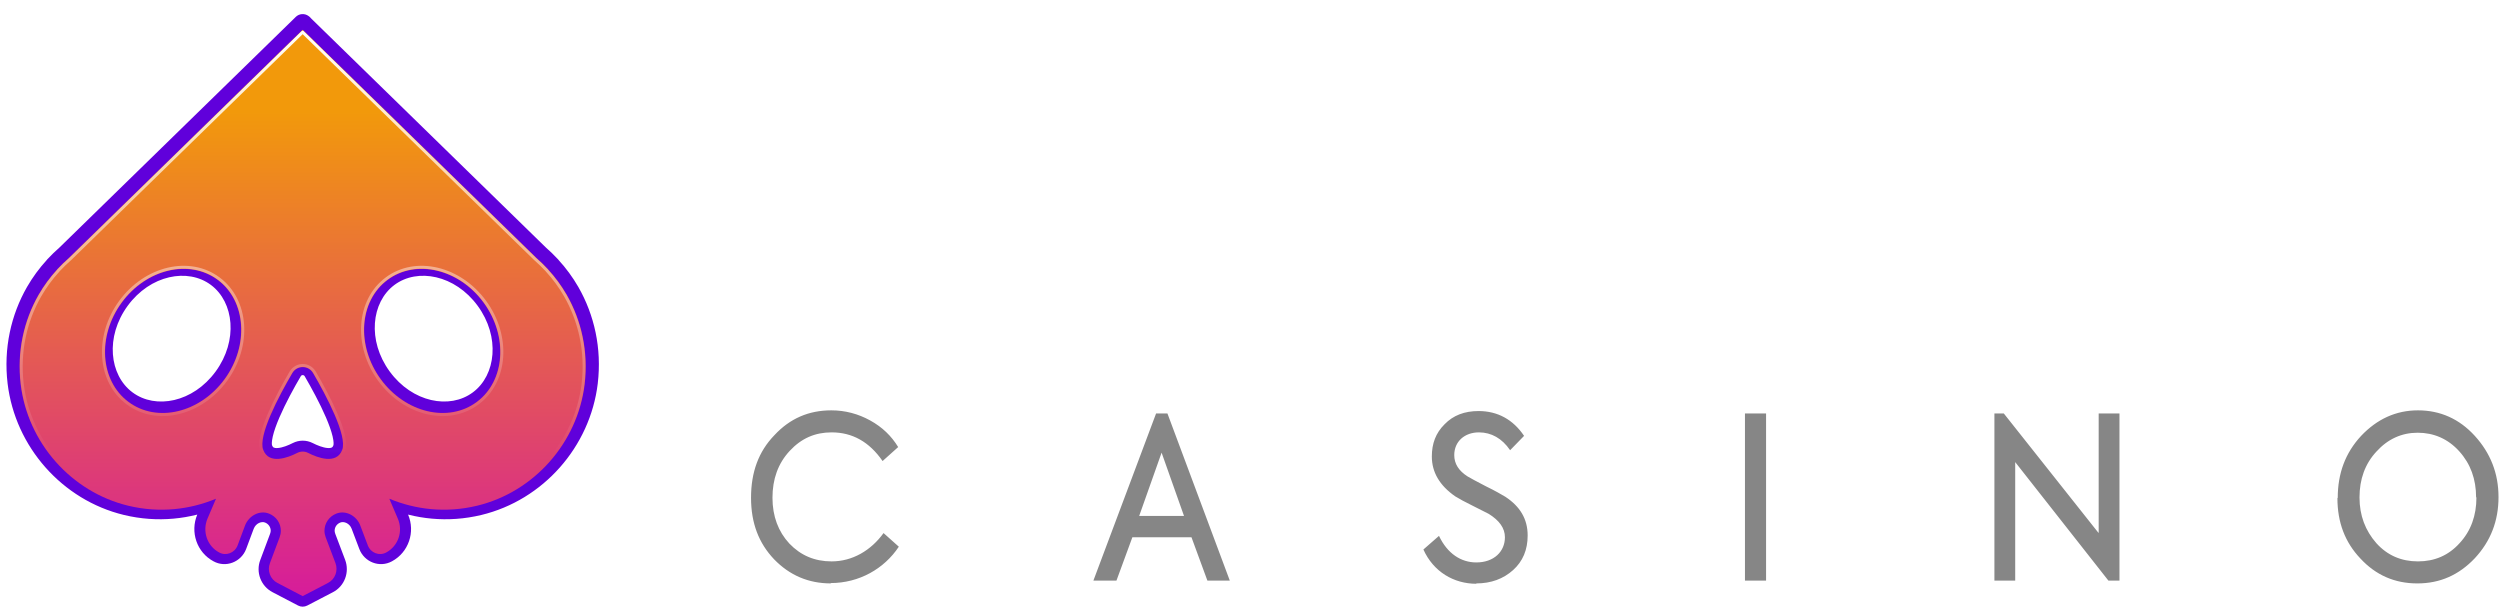
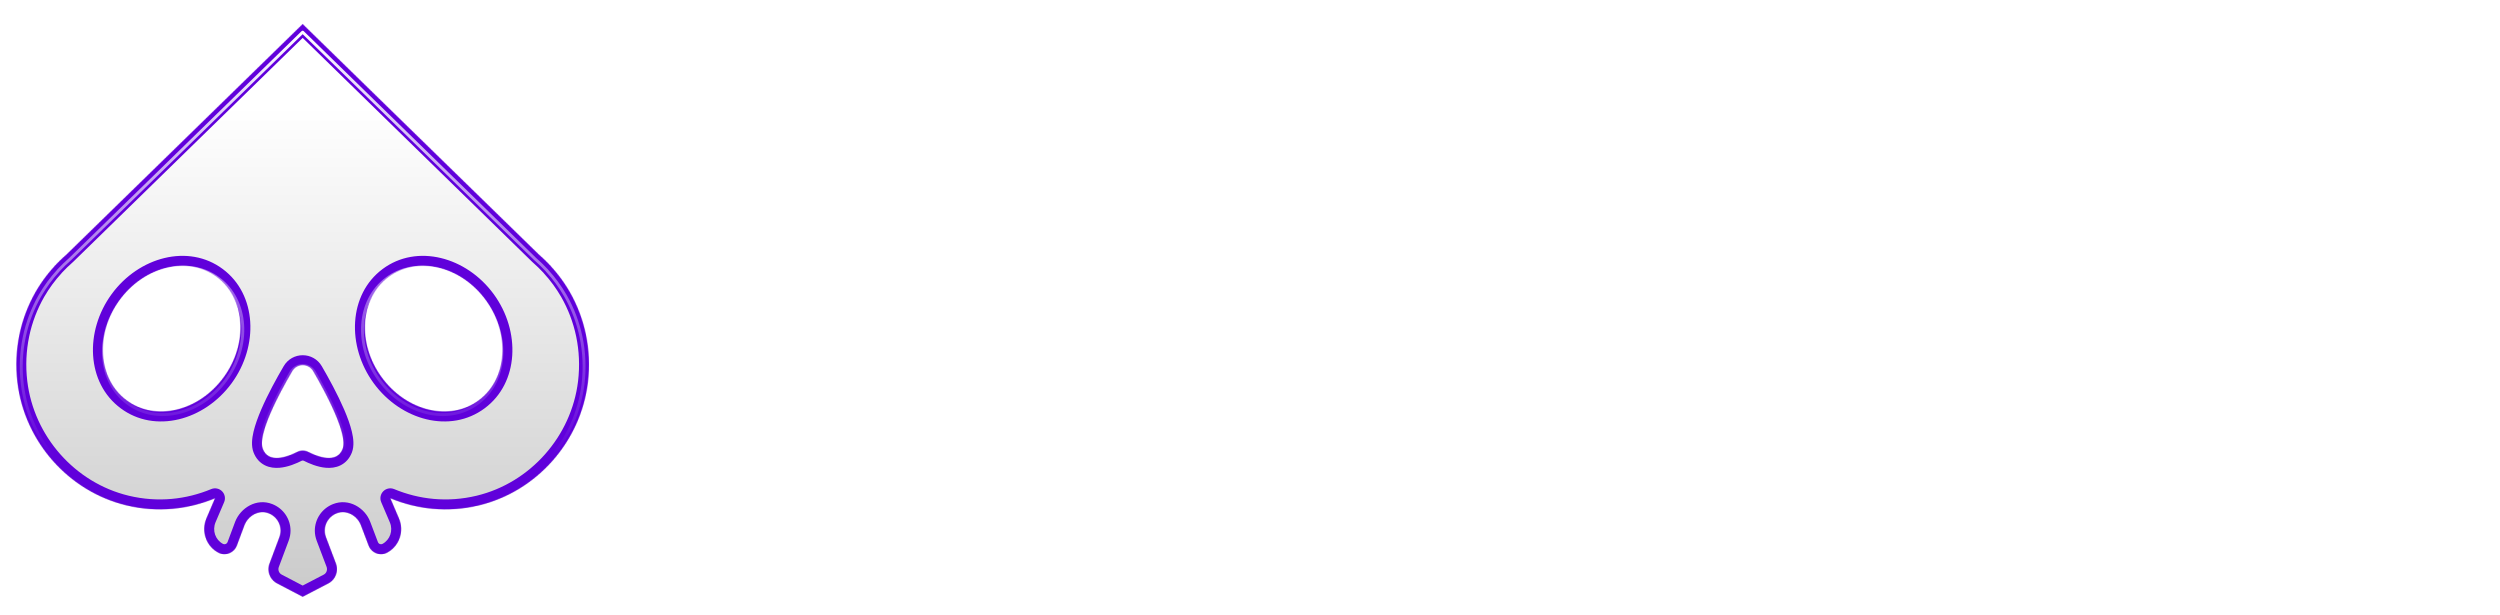
<svg xmlns="http://www.w3.org/2000/svg" width="4066" height="1001" viewBox="0 0 4066 1001" fill="none">
  <path d="M57.887 474.832C66.481 459.94 76.57 446.18 88.154 433.551L88.528 432.985C94.693 426.39 101.232 419.98 108.145 413.948L490.779 40.548L491.711 39.605L492.271 39.04L493.018 39.605L493.766 40.548L876.4 413.948C883.313 419.98 889.853 426.39 896.016 432.985L896.39 433.551C907.974 446.18 918.063 459.94 926.658 474.832C950.945 517.243 962.529 568.135 956.176 621.853C944.595 718.361 872.85 799.224 779.248 821.843C727.682 834.282 677.797 828.251 634.826 810.345L648.837 843.143C657.805 864.064 649.397 888.193 629.782 898.748C618.384 904.966 604.184 899.501 599.513 887.248L586.997 854.264C581.019 838.43 563.269 828.63 547.574 834.848C535.619 839.561 528.145 850.872 528.145 863.122C528.145 866.703 528.892 870.285 530.2 873.866L546.266 916.277C550.937 928.716 545.705 942.853 533.937 948.885L492.271 970.561L450.795 948.885C439.026 942.853 433.608 928.716 438.466 916.277L454.345 873.866C455.653 870.285 456.4 866.703 456.4 863.122C456.4 850.872 448.926 839.561 436.971 834.848C421.276 828.63 403.713 838.43 397.547 854.264L385.218 887.248C380.547 899.501 366.161 904.966 354.95 898.748C335.147 888.193 326.926 864.064 335.708 843.143L349.718 810.345C306.747 828.251 256.863 834.282 205.298 821.843C111.695 799.224 39.951 718.361 28.367 621.853C22.015 568.135 33.599 517.243 57.887 474.832ZM620.813 613.748C661.355 669.167 731.979 685.94 778.687 651.069C825.395 616.388 830.44 543.253 789.898 487.838C749.353 432.422 678.545 415.645 631.837 450.517C585.316 485.198 580.271 558.332 620.813 613.748ZM427.442 730.048C436.971 754.74 467.984 742.864 483.492 734.948C489.097 732.122 495.634 732.122 501.24 734.948C516.747 742.864 547.761 754.74 557.29 730.048C566.071 707.051 531.508 641.645 509.461 603.759C501.8 590.564 482.932 590.564 475.271 603.759C453.037 641.645 418.474 707.051 427.442 730.048ZM205.858 651.069C252.566 685.94 323.19 669.167 363.732 613.748C404.274 558.332 399.229 485.198 352.708 450.517C306 415.645 235.191 432.422 194.648 487.838C154.106 543.253 159.15 616.388 205.858 651.069Z" fill="url(#paint0_linear_1_2)" />
  <mask id="mask0_1_2" style="mask-type:alpha" maskUnits="userSpaceOnUse" x="7" y="20" width="970" height="970">
-     <path d="M976.316 20.619H7.895V989.04H976.316V20.619Z" fill="white" />
    <path d="M57.887 474.832C66.481 459.94 76.57 446.18 88.154 433.551L88.528 432.985C94.693 426.39 101.232 419.98 108.145 413.948L490.779 40.548L491.711 39.605L492.271 39.04L493.018 39.605L493.766 40.548L876.4 413.948C883.313 419.98 889.853 426.39 896.016 432.985L896.39 433.551C907.974 446.18 918.063 459.94 926.658 474.832C950.945 517.243 962.529 568.135 956.176 621.853C944.595 718.361 872.85 799.224 779.248 821.843C727.682 834.282 677.797 828.251 634.826 810.345L648.837 843.143C657.805 864.064 649.397 888.193 629.782 898.748C618.384 904.966 604.184 899.501 599.513 887.248L586.997 854.264C581.018 838.43 563.268 828.63 547.574 834.848C535.618 839.561 528.145 850.872 528.145 863.122C528.145 866.703 528.892 870.285 530.2 873.866L546.266 916.277C550.937 928.716 545.705 942.853 533.937 948.885L492.271 970.561L450.795 948.885C439.026 942.853 433.608 928.716 438.466 916.277L454.345 873.866C455.653 870.285 456.4 866.703 456.4 863.122C456.4 850.872 448.926 839.561 436.971 834.848C421.276 828.63 403.713 838.43 397.547 854.264L385.218 887.248C380.547 899.501 366.161 904.966 354.95 898.748C335.147 888.193 326.926 864.064 335.708 843.143L349.718 810.345C306.747 828.251 256.863 834.282 205.298 821.843C111.695 799.224 39.951 718.361 28.367 621.853C22.015 568.135 33.599 517.243 57.887 474.832ZM620.813 613.748C661.355 669.167 731.979 685.94 778.687 651.069C825.395 616.388 830.44 543.253 789.898 487.838C749.353 432.422 678.545 415.645 631.837 450.517C585.316 485.198 580.271 558.332 620.813 613.748ZM427.442 730.048C436.971 754.74 467.984 742.864 483.492 734.948C489.097 732.122 495.634 732.122 501.24 734.948C516.747 742.864 547.761 754.74 557.29 730.048C566.071 707.051 531.508 641.645 509.461 603.759C501.8 590.564 482.932 590.564 475.271 603.759C453.037 641.645 418.474 707.051 427.442 730.048ZM205.858 651.069C252.566 685.94 323.19 669.167 363.732 613.748C404.274 558.332 399.229 485.198 352.708 450.517C306 415.645 235.191 432.422 194.648 487.838C154.106 543.253 159.15 616.388 205.858 651.069Z" fill="#6000DB" />
  </mask>
  <g mask="url(#mask0_1_2)">
    <path d="M57.887 474.832L43.895 466.819C43.904 466.803 43.913 466.788 43.922 466.772L57.887 474.832ZM88.154 433.551L101.606 442.44C101.136 443.151 100.612 443.824 100.036 444.451L88.154 433.551ZM88.528 432.985L75.076 424.095C75.573 423.345 76.132 422.635 76.747 421.977L88.528 432.985ZM108.145 413.948L119.406 425.488C119.192 425.698 118.971 425.901 118.746 426.098L108.145 413.948ZM490.779 40.548L502.229 51.899C502.166 51.962 502.103 52.025 502.039 52.088L490.779 40.548ZM491.711 39.605L480.261 28.255V28.255L491.711 39.605ZM492.271 39.04L480.821 27.689C486.508 21.953 495.561 21.309 502 26.182L492.271 39.04ZM493.018 39.605L502.747 26.748C503.832 27.568 504.808 28.522 505.653 29.588L493.018 39.605ZM493.766 40.548L482.505 52.088C482.016 51.61 481.558 51.102 481.134 50.566L493.766 40.548ZM876.4 413.948L865.8 426.098C865.574 425.901 865.353 425.698 865.139 425.488L876.4 413.948ZM896.016 432.985L907.797 421.977C908.413 422.635 908.971 423.345 909.468 424.098L896.016 432.985ZM896.389 433.551L884.508 444.451C883.932 443.822 883.408 443.151 882.94 442.44L896.389 433.551ZM926.658 474.832L940.621 466.772C940.632 466.788 940.639 466.803 940.65 466.819L926.658 474.832ZM956.176 621.853L972.19 623.748L972.187 623.774L956.176 621.853ZM779.247 821.843L783.034 837.517H783.029L779.247 821.843ZM634.826 810.345L619.997 816.68C617.421 810.648 618.755 803.653 623.374 798.995C627.992 794.335 634.971 792.938 641.026 795.461L634.826 810.345ZM648.837 843.143L634.018 849.495L634.011 849.477L648.837 843.143ZM629.782 898.748L622.055 884.595C622.084 884.58 622.113 884.564 622.142 884.548L629.782 898.748ZM599.513 887.248L584.447 892.993L584.439 892.969L599.513 887.248ZM586.997 854.264L571.921 859.985L571.913 859.959L586.997 854.264ZM547.574 834.848L553.516 849.838L553.487 849.851L547.574 834.848ZM530.2 873.866L515.121 879.58C515.097 879.519 515.076 879.459 515.053 879.398L530.2 873.866ZM546.266 916.277L561.345 910.564C561.35 910.58 561.355 910.595 561.361 910.609L546.266 916.277ZM533.937 948.885L526.495 934.582C526.524 934.567 526.553 934.551 526.582 934.538L533.937 948.885ZM492.271 970.561L499.713 984.867C495.039 987.298 489.474 987.293 484.805 984.853L492.271 970.561ZM450.795 948.885L458.15 934.538C458.187 934.556 458.226 934.577 458.263 934.595L450.795 948.885ZM438.466 916.277L453.563 921.932C453.537 922.001 453.511 922.072 453.484 922.143L438.466 916.277ZM454.345 873.866L469.489 879.398C469.476 879.438 469.461 879.48 469.445 879.522L454.345 873.866ZM436.971 834.848L431.058 849.851L431.029 849.838L436.971 834.848ZM397.547 854.264L382.445 848.616C382.471 848.548 382.497 848.48 382.524 848.414L397.547 854.264ZM385.218 887.248L400.321 892.895C400.308 892.927 400.295 892.961 400.284 892.993L385.218 887.248ZM354.95 898.748L362.534 884.519C362.613 884.561 362.695 884.603 362.774 884.648L354.95 898.748ZM335.708 843.143L320.839 836.903C320.853 836.872 320.866 836.84 320.879 836.809L335.708 843.143ZM349.718 810.345L343.518 795.461C349.574 792.938 356.553 794.335 361.171 798.995C365.789 803.653 367.124 810.648 364.547 816.68L349.718 810.345ZM205.298 821.843L201.516 837.517H201.511L205.298 821.843ZM28.367 621.853L12.359 623.774L12.355 623.748L28.367 621.853ZM778.687 651.069L769.039 638.151C769.053 638.143 769.063 638.132 769.074 638.124L778.687 651.069ZM631.837 450.517L641.482 463.435L641.474 463.443L631.837 450.517ZM427.442 730.048L442.463 724.19C442.471 724.209 442.476 724.224 442.484 724.243L427.442 730.048ZM483.492 734.948L476.161 720.588C476.184 720.577 476.205 720.564 476.229 720.553L483.492 734.948ZM501.239 734.948L508.503 720.553C508.526 720.564 508.547 720.577 508.571 720.588L501.239 734.948ZM557.289 730.048L572.353 735.801C572.347 735.816 572.339 735.835 572.332 735.853L557.289 730.048ZM509.461 603.759L495.524 611.869L495.516 611.853L509.461 603.759ZM475.271 603.759L489.216 611.853C489.203 611.877 489.189 611.898 489.176 611.919L475.271 603.759ZM205.858 651.069L215.471 638.124C215.482 638.132 215.493 638.143 215.504 638.151L205.858 651.069ZM352.708 450.517L343.071 463.443L343.063 463.435L352.708 450.517ZM43.922 466.772C53.103 450.864 63.889 436.151 76.272 422.653L100.036 444.451C89.251 456.209 79.859 469.017 71.852 482.89L43.922 466.772ZM74.702 424.661L75.076 424.095L101.98 441.874L101.606 442.44L74.702 424.661ZM76.747 421.977C83.236 415.035 90.167 408.235 97.544 401.798L118.746 426.098C112.297 431.724 106.15 437.743 100.308 443.995L76.747 421.977ZM96.884 402.409L479.516 29.008L502.039 52.088L119.406 425.488L96.884 402.409ZM479.326 29.198L480.261 28.255L503.163 50.956L502.229 51.899L479.326 29.198ZM480.261 28.255L480.821 27.689L503.724 50.391L503.163 50.956L480.261 28.255ZM502 26.182L502.747 26.748L483.292 52.464L482.545 51.898L502 26.182ZM505.653 29.588L506.4 30.53L481.134 50.566L480.387 49.624L505.653 29.588ZM505.029 29.008L887.661 402.409L865.139 425.488L482.505 52.088L505.029 29.008ZM887 401.798C894.376 408.235 901.308 415.035 907.797 421.977L884.237 443.995C878.395 437.743 872.247 431.724 865.8 426.098L887 401.798ZM909.468 424.098L909.842 424.664L882.94 442.44L882.566 441.874L909.468 424.098ZM908.274 422.653C920.655 436.151 931.442 450.864 940.621 466.772L912.692 482.89C904.684 469.017 895.295 456.209 884.508 444.451L908.274 422.653ZM940.65 466.819C966.616 512.159 978.958 566.514 972.19 623.748L940.166 619.961C946.103 569.753 935.276 522.324 912.666 482.843L940.65 466.819ZM972.187 623.774C959.805 726.919 883.232 813.303 783.034 837.517L775.461 806.169C862.468 785.145 929.382 709.803 940.168 619.932L972.187 623.774ZM783.029 837.517C727.9 850.817 674.524 844.356 628.624 825.227L641.026 795.461C681.071 812.148 727.463 817.751 775.466 806.169L783.029 837.517ZM649.653 804.011L663.666 836.809L634.011 849.477L619.997 816.68L649.653 804.011ZM663.658 836.79C675.866 865.272 664.505 898.374 637.421 912.945L622.142 884.548C634.292 878.011 639.747 862.859 634.018 849.495L663.658 836.79ZM637.505 912.901C617.218 923.972 592.471 914.038 584.447 892.993L614.579 881.506C615.9 884.967 619.55 885.964 622.055 884.595L637.505 912.901ZM584.439 892.969L571.921 859.985L602.071 848.543L614.589 881.53L584.439 892.969ZM571.913 859.959C568.489 850.895 559.279 847.553 553.516 849.838L541.634 819.859C567.258 809.703 593.545 825.964 602.082 848.567L571.913 859.959ZM553.487 849.851C547.708 852.127 544.268 857.474 544.268 863.122H512.021C512.021 844.267 523.526 826.995 541.663 819.848L553.487 849.851ZM544.268 863.122C544.268 864.443 544.542 866.135 545.345 868.335L515.053 879.398C513.242 874.435 512.021 868.967 512.021 863.122H544.268ZM545.276 868.153L561.345 910.564L531.189 921.99L515.121 879.58L545.276 868.153ZM561.361 910.609C568.813 930.459 560.597 953.34 541.289 963.235L526.582 934.538C530.816 932.367 533.061 926.977 531.171 921.945L561.361 910.609ZM541.379 963.19L499.713 984.867L484.832 956.259L526.495 934.582L541.379 963.19ZM484.805 984.853L443.326 963.174L458.263 934.595L499.739 956.272L484.805 984.853ZM443.442 963.235C424.318 953.435 415.574 930.569 423.445 910.411L453.484 922.143C451.639 926.864 453.732 932.272 458.15 934.538L443.442 963.235ZM423.366 910.622L439.245 868.211L469.445 879.522L453.563 921.932L423.366 910.622ZM439.2 868.335C440.003 866.135 440.276 864.443 440.276 863.122H472.524C472.524 868.967 471.303 874.435 469.489 879.398L439.2 868.335ZM440.276 863.122C440.276 857.474 436.837 852.127 431.058 849.851L442.882 819.848C461.018 826.995 472.524 844.267 472.524 863.122H440.276ZM431.029 849.838C425.371 847.595 416.208 850.777 412.574 860.114L382.524 848.414C391.218 826.082 417.182 809.661 442.911 819.859L431.029 849.838ZM412.65 859.909L400.321 892.895L370.113 881.603L382.445 848.616L412.65 859.909ZM400.284 892.993C392.271 914.014 367.292 924.035 347.126 912.845L362.774 884.648C365.029 885.898 368.824 884.99 370.15 881.506L400.284 892.993ZM347.366 912.977C319.953 898.364 308.95 865.232 320.839 836.903L350.574 849.382C344.903 862.898 350.339 878.019 362.534 884.519L347.366 912.977ZM320.879 836.809L334.892 804.011L364.547 816.68L350.534 849.477L320.879 836.809ZM355.921 825.227C310.021 844.356 256.646 850.817 201.516 837.517L209.079 806.169C257.081 817.751 303.474 812.148 343.518 795.461L355.921 825.227ZM201.511 837.517C101.314 813.303 24.739 726.919 12.359 623.774L44.376 619.932C55.163 709.803 122.075 785.145 209.085 806.169L201.511 837.517ZM12.355 623.748C5.588 566.514 17.929 512.159 43.895 466.819L71.879 482.843C49.268 522.324 38.443 569.753 44.38 619.961L12.355 623.748ZM633.826 604.23C670.642 654.551 731.476 666.195 769.039 638.151L788.332 663.99C732.482 705.688 652.068 683.78 607.8 623.269L633.826 604.23ZM769.074 638.124C806.768 610.135 813.711 547.698 776.884 497.359L802.911 478.317C847.166 538.809 844.021 622.64 788.297 664.016L769.074 638.124ZM776.884 497.359C740.074 447.045 679.055 435.385 641.482 463.435L622.189 437.595C678.032 395.906 758.634 417.798 802.911 478.317L776.884 497.359ZM641.474 463.443C603.937 491.427 596.995 553.885 633.826 604.23L607.8 623.269C563.545 562.78 566.692 478.969 622.2 437.59L641.474 463.443ZM442.484 724.243C443.537 726.969 444.626 727.611 445.224 727.911C446.234 728.411 448.284 728.945 451.937 728.653C459.571 728.043 468.889 724.298 476.161 720.588L490.824 749.309C482.584 753.514 468.645 759.666 454.511 760.798C447.282 761.377 438.824 760.745 430.853 756.777C422.471 752.606 416.111 745.472 412.4 735.853L442.484 724.243ZM476.229 720.553C486.403 715.422 498.329 715.422 508.503 720.553L493.979 749.345C492.939 748.822 491.792 748.822 490.753 749.345L476.229 720.553ZM508.571 720.588C515.842 724.298 525.161 728.043 532.795 728.653C536.447 728.945 538.497 728.411 539.508 727.911C540.105 727.611 541.195 726.969 542.247 724.243L572.332 735.853C568.621 745.472 562.261 752.606 553.879 756.777C545.908 760.745 537.45 761.377 530.218 760.798C516.087 759.666 502.147 753.514 493.908 749.309L508.571 720.588ZM542.226 724.295C542.584 723.361 543.155 719.082 540.929 709.645C538.884 700.977 535.097 690.427 530.121 678.853C520.203 655.777 506.429 630.606 495.524 611.869L523.397 595.651C534.539 614.798 549.068 641.274 559.75 666.119C565.074 678.509 569.661 690.99 572.313 702.238C574.787 712.716 576.387 725.238 572.353 735.801L542.226 724.295ZM495.516 611.853C494.071 609.364 490.661 609.364 489.216 611.853L461.326 595.664C475.2 571.764 509.532 571.764 523.405 595.664L495.516 611.853ZM489.176 611.919C478.195 630.632 464.382 655.793 454.468 678.853C449.497 690.422 445.726 700.959 443.705 709.611C441.505 719.03 442.108 723.274 442.463 724.19L412.418 735.906C408.292 725.322 409.853 712.769 412.305 702.272C414.937 691.009 419.513 678.517 424.842 666.119C435.529 641.259 450.113 614.772 461.363 595.598L489.176 611.919ZM215.504 638.151C253.07 666.195 313.903 654.551 350.718 604.23L376.745 623.269C332.476 683.78 252.063 705.688 196.212 663.99L215.504 638.151ZM350.718 604.23C387.55 553.885 380.608 491.427 343.071 463.443L362.345 437.59C417.853 478.969 421 562.78 376.745 623.269L350.718 604.23ZM343.063 463.435C305.489 435.385 244.47 447.045 207.661 497.359L181.635 478.317C225.912 417.798 306.511 395.906 362.355 437.595L343.063 463.435ZM207.661 497.359C170.833 547.698 177.777 610.135 215.471 638.124L196.246 664.016C140.524 622.64 137.378 538.809 181.635 478.317L207.661 497.359Z" fill="#6000DB" />
  </g>
  <g filter="url(#filter0_d_1_2)">
-     <path d="M62.739 469.932C71.237 455.209 81.212 441.603 92.666 429.117L93.035 428.559C99.132 422.035 105.597 415.698 112.432 409.735L490.763 40.531L491.687 39.599L492.242 39.04L492.982 39.599L493.721 40.531L872.053 409.735C878.887 415.698 885.353 422.035 891.45 428.559L891.818 429.117C903.271 441.603 913.247 455.209 921.745 469.932C945.761 511.866 957.213 562.188 950.934 615.303C939.479 710.727 868.542 790.68 775.992 813.045C725.005 825.345 675.682 819.382 633.192 801.677L647.047 834.106C655.916 854.793 647.603 878.648 628.205 889.085C616.937 895.235 602.897 889.83 598.279 877.716L585.903 845.101C579.989 829.445 562.439 819.753 546.924 825.903C535.1 830.564 527.711 841.745 527.711 853.861C527.711 857.401 528.45 860.943 529.742 864.485L545.629 906.416C550.247 918.719 545.076 932.695 533.437 938.659L492.242 960.093L451.232 938.659C439.595 932.695 434.237 918.719 439.039 906.416L454.742 864.485C456.034 860.943 456.774 857.401 456.774 853.861C456.774 841.745 449.384 830.564 437.561 825.903C422.045 819.753 404.679 829.445 398.582 845.101L386.389 877.716C381.771 889.83 367.547 895.235 356.463 889.085C336.882 878.648 328.755 854.793 337.437 834.106L351.292 801.677C308.803 819.382 259.479 825.345 208.493 813.045C115.942 790.68 45.005 710.727 33.551 615.303C27.27 562.188 38.724 511.866 62.739 469.932ZM619.339 607.29C659.426 662.082 729.255 678.669 775.437 644.19C821.621 609.898 826.608 537.588 786.521 482.793C746.434 427.998 676.421 411.411 630.237 445.89C584.239 480.185 579.253 552.495 619.339 607.29ZM428.139 722.282C437.561 746.695 468.226 734.956 483.561 727.127C489.103 724.332 495.568 724.332 501.111 727.127C516.442 734.956 547.108 746.695 556.529 722.282C565.211 699.543 531.037 634.872 509.237 597.411C501.663 584.367 483.005 584.367 475.432 597.411C453.447 634.872 419.274 699.543 428.139 722.282ZM209.047 644.19C255.231 678.669 325.061 662.082 365.147 607.29C405.234 552.495 400.245 480.185 354.247 445.89C308.063 411.411 238.05 427.998 197.963 482.793C157.876 537.588 162.864 609.898 209.047 644.19Z" fill="url(#paint1_linear_1_2)" />
    <path d="M559.037 723.248L559.04 723.24C561.516 716.753 560.829 707.761 558.484 697.83C556.111 687.769 551.903 676.222 546.782 664.306C536.537 640.466 522.482 614.827 511.561 596.064C502.953 581.232 481.721 581.232 473.111 596.059C462.095 614.827 447.995 640.466 437.747 664.306C432.626 676.222 428.432 687.772 426.082 697.835C423.761 707.766 423.105 716.764 425.634 723.253C425.634 723.256 425.637 723.256 425.637 723.259L428.14 722.282C437.561 746.695 468.226 734.956 483.561 727.127L559.037 723.248ZM559.037 723.248C556.461 729.927 552.337 734.311 547.25 736.845C542.229 739.343 536.5 739.93 530.821 739.474C519.524 738.569 507.647 733.48 499.9 729.527L559.037 723.248ZM870.176 411.659L492.242 42.844L114.309 411.659C114.274 411.693 114.237 411.727 114.199 411.759C107.499 417.606 101.15 423.822 95.153 430.23L94.908 430.598C94.83 430.717 94.742 430.83 94.646 430.935C83.327 443.274 73.468 456.722 65.068 471.274C41.335 512.719 30.009 562.459 36.22 614.988C47.542 709.301 117.673 788.332 209.124 810.432C259.516 822.59 308.258 816.698 350.258 799.195C351.266 798.774 352.432 799.009 353.2 799.785C353.969 800.561 354.192 801.727 353.763 802.732L339.913 835.145C339.913 835.148 339.911 835.153 339.911 835.156C331.753 854.606 339.419 876.953 357.729 886.714L357.769 886.735C367.358 892.056 379.813 887.414 383.876 876.767C383.879 876.764 383.879 876.761 383.879 876.759L396.066 844.161L396.079 844.127C402.597 827.388 421.361 816.593 438.553 823.406C451.403 828.472 459.461 840.648 459.461 853.861C459.461 857.78 458.642 861.635 457.266 865.406L457.258 865.427L441.555 907.359L441.542 907.395C437.242 918.409 442.045 930.932 452.458 936.269L452.476 936.277L492.245 957.061L532.197 936.277L532.213 936.269C542.595 930.948 547.269 918.427 543.113 907.361L527.229 865.435L527.219 865.406C525.842 861.635 525.024 857.78 525.024 853.861C525.024 840.648 533.084 828.472 545.934 823.406C563.105 816.601 582.079 827.369 588.416 844.151L600.79 876.759C604.85 887.409 617.132 892.067 626.919 886.727L626.932 886.719C645.084 876.951 652.905 854.59 644.579 835.164L644.576 835.161L630.721 802.732C630.292 801.727 630.516 800.561 631.284 799.785C632.055 799.009 633.219 798.774 634.226 799.195C676.226 816.698 724.968 822.59 775.361 810.432C866.813 788.332 936.945 709.301 948.266 614.985C954.476 562.459 943.15 512.719 919.416 471.274C911.018 456.722 901.158 443.274 889.84 430.935C889.742 430.83 889.655 430.717 889.576 430.598L889.332 430.23C883.334 423.822 876.987 417.606 870.287 411.759C870.274 411.748 870.261 411.738 870.25 411.727C870.224 411.703 870.2 411.682 870.176 411.659ZM777.04 646.348C729.334 681.961 657.876 664.517 617.169 608.877C576.463 553.238 581.134 479.145 628.632 443.738C676.337 408.122 747.982 425.564 788.69 481.206C829.395 536.845 824.724 610.94 777.04 646.348ZM367.316 608.877C326.608 664.517 255.152 681.961 207.445 646.348C159.76 610.94 155.089 536.845 195.795 481.206C236.504 425.564 308.147 408.122 355.853 443.738C403.35 479.145 408.021 553.238 367.316 608.877Z" stroke="url(#paint2_linear_1_2)" stroke-width="4.726" stroke-linejoin="round" />
  </g>
-   <path d="M1350.91 948.301C1397.4 948.301 1438.08 924.988 1461.85 889.161L1437.02 866.985C1416.42 895.416 1386.31 913.045 1352.5 913.045C1325.03 913.045 1302.31 903.377 1283.82 884.045C1265.86 864.711 1256.35 839.69 1256.35 809.551C1256.35 779.414 1265.33 753.824 1284.35 733.351C1303.37 712.88 1325.56 703.214 1352.5 703.214C1386.31 703.214 1413.78 718.566 1435.44 749.843L1460.79 727.098C1449.7 708.901 1434.91 694.685 1415.36 683.88C1395.82 673.074 1374.68 667.388 1351.97 667.388C1315.52 667.388 1284.88 680.466 1259.52 707.764C1233.64 734.49 1221.49 768.04 1221.49 809.551C1221.49 851.061 1234.17 883.474 1258.99 909.632C1284.35 935.79 1314.99 948.869 1351.44 948.869L1350.91 948.301ZM2000.16 944.322L1898.73 672.506H1880.24L1778.28 944.322H1815.79L1841.68 873.809H1937.82L1963.71 944.322H2001.22H2000.16ZM1925.67 839.122H1852.77L1889.22 736.195L1925.67 839.122ZM2401.12 948.869C2424.89 948.869 2444.97 941.477 2460.81 927.261C2476.66 913.045 2484.58 894.28 2484.58 870.966C2484.58 844.238 2472.43 823.767 2448.13 807.845C2442.32 804.432 2431.76 798.177 2416.44 790.785C2401.12 782.824 2391.61 777.706 2386.86 774.864C2372.59 765.764 2365.19 754.393 2365.19 740.177C2365.19 717.998 2382.1 703.214 2405.34 703.214C2425.42 703.214 2442.85 712.88 2456.06 732.214L2478.77 708.901C2460.81 682.174 2435.46 668.527 2404.82 668.527C2382.1 668.527 2363.61 675.351 2349.35 690.135C2335.08 704.351 2328.74 721.411 2328.74 742.451C2328.74 768.04 2341.42 789.648 2366.78 807.277C2373.12 811.256 2382.63 816.374 2395.31 822.63C2407.99 828.885 2416.97 833.435 2421.19 835.709C2438.63 846.514 2447.61 859.024 2447.61 873.809C2447.61 897.124 2429.64 914.751 2401.12 914.751C2376.29 914.751 2354.1 900.535 2340.37 871.535L2315.01 893.711C2331.39 930.106 2364.67 949.438 2401.12 949.438V948.869ZM2838 944.322H2872.34V672.506H2838V944.322ZM3412.76 866.416L3259.03 672.506H3243.71V944.322H3277.53V751.548L3429.13 944.322H3447.11V672.506H3413.29V866.416H3412.76ZM3801.58 810.119C3801.58 849.356 3813.71 881.769 3839.08 908.495C3863.89 935.222 3894.55 948.869 3931.53 948.869C3968.5 948.869 3999.13 935.222 4025.03 907.927C4050.92 880.064 4063.58 847.082 4063.58 808.414C4063.58 769.745 4050.39 736.764 4025.03 708.901C3999.66 681.035 3968.5 667.388 3932.58 667.388C3896.66 667.388 3866.03 681.606 3840.13 708.901C3814.24 736.764 3802.11 770.314 3802.11 809.551L3801.58 810.119ZM4027.66 808.982C4027.66 838.553 4018.68 863.572 4000.21 883.474C3982.24 903.377 3959.53 913.045 3932.58 913.045C3905.63 913.045 3882.92 903.377 3864.97 883.474C3847 863.003 3837.5 838.553 3837.5 808.982C3837.5 779.414 3846.47 754.393 3864.97 734.49C3883.45 714.019 3906.16 703.782 3932.05 703.782C3957.95 703.782 3981.18 713.448 3999.66 733.922C4018.16 754.393 4027.13 779.414 4027.13 808.982H4027.66Z" fill="#868686" />
  <path d="M1300.36 48.798L1432.41 379.677L1566.3 48.798H1645.16L1430.86 562.124L1221.51 48.798H1300.36Z" fill="white" />
  <path d="M1609.33 285.361C1609.33 218.154 1633.97 160.431 1683.24 112.19C1732.31 63.95 1791.27 39.83 1860.12 39.83C1928.16 39.83 1986.5 64.156 2035.15 112.809C2084.01 161.462 2108.44 219.907 2108.44 288.145C2108.44 356.795 2083.91 415.032 2034.84 462.861C1985.57 510.895 1926.09 534.914 1856.41 534.914C1794.77 534.914 1739.42 513.574 1690.36 470.901C1636.34 423.693 1609.33 361.845 1609.33 285.361ZM1682.01 286.29C1682.01 339.064 1699.73 382.461 1735.19 416.477C1770.45 450.493 1811.16 467.501 1857.34 467.501C1907.44 467.501 1949.7 450.182 1984.13 415.548C2018.56 380.503 2035.77 337.827 2035.77 287.527C2035.77 236.605 2018.76 193.931 1984.74 159.503C1950.93 124.869 1909.09 107.552 1859.2 107.552C1809.51 107.552 1767.56 124.869 1733.34 159.503C1699.12 193.725 1682.01 235.987 1682.01 286.29Z" fill="white" />
  <path d="M2124.57 285.361C2124.57 218.154 2149.2 160.431 2198.48 112.19C2247.54 63.95 2306.5 39.83 2375.36 39.83C2443.39 39.83 2501.73 64.156 2550.38 112.809C2599.24 161.462 2623.67 219.907 2623.67 288.145C2623.67 356.795 2599.14 415.032 2550.07 462.861C2500.8 510.895 2441.33 534.914 2371.64 534.914C2310.01 534.914 2254.65 513.574 2205.59 470.901C2151.57 423.693 2124.57 361.845 2124.57 285.361ZM2197.24 286.29C2197.24 339.064 2214.97 382.461 2250.43 416.477C2285.68 450.493 2326.39 467.501 2372.57 467.501C2422.67 467.501 2464.93 450.182 2499.36 415.548C2533.79 380.503 2551 337.827 2551 287.527C2551 236.605 2533.99 193.931 2499.98 159.503C2466.17 124.869 2424.32 107.552 2374.43 107.552C2324.74 107.552 2282.79 124.869 2248.57 159.503C2214.35 193.725 2197.24 235.987 2197.24 286.29Z" fill="white" />
  <path d="M2663.61 526.253V48.798H2763.82C2811.84 48.798 2849.76 53.539 2877.61 63.022C2907.5 72.299 2934.61 88.07 2958.92 110.335C3008.21 155.277 3032.84 214.34 3032.84 287.527C3032.84 360.917 3007.16 420.29 2955.84 465.645C2930.08 488.322 2903.05 504.093 2874.82 512.956C2848.42 521.822 2811.03 526.253 2762.58 526.253H2663.61ZM2735.66 458.532H2768.13C2800.5 458.532 2827.39 455.13 2848.84 448.327C2870.29 441.111 2889.66 429.669 2906.97 414.003C2942.45 381.635 2960.16 339.477 2960.16 287.527C2960.16 235.162 2942.63 192.694 2907.61 160.122C2876.05 131.054 2829.58 116.52 2768.13 116.52H2735.66V458.532Z" fill="white" />
  <path d="M3049.26 285.361C3049.26 218.154 3073.92 160.431 3123.18 112.19C3172.24 63.95 3231.21 39.83 3300.05 39.83C3368.11 39.83 3426.45 64.156 3475.08 112.809C3523.95 161.462 3548.37 219.907 3548.37 288.145C3548.37 356.795 3523.84 415.032 3474.79 462.861C3425.5 510.895 3366.03 534.914 3296.34 534.914C3234.71 534.914 3179.37 513.574 3130.29 470.901C3076.29 423.693 3049.26 361.845 3049.26 285.361ZM3121.95 286.29C3121.95 339.064 3139.68 382.461 3175.13 416.477C3210.39 450.493 3251.11 467.501 3297.29 467.501C3347.37 467.501 3389.63 450.182 3424.08 415.548C3458.5 380.503 3475.71 337.827 3475.71 287.527C3475.71 236.605 3458.71 193.931 3424.68 159.503C3390.87 124.869 3349.03 107.552 3299.13 107.552C3249.45 107.552 3207.5 124.869 3173.29 159.503C3139.05 193.725 3121.95 235.987 3121.95 286.29Z" fill="white" />
-   <path d="M3564.5 285.361C3564.5 218.154 3589.13 160.431 3638.42 112.19C3687.47 63.95 3746.45 39.83 3815.29 39.83C3883.32 39.83 3941.66 64.156 3990.32 112.809C4039.18 161.462 4063.61 219.907 4063.61 288.145C4063.61 356.795 4039.08 415.032 3990.03 462.861C3940.74 510.895 3881.26 534.914 3811.58 534.914C3749.95 534.914 3694.61 513.574 3645.53 470.901C3591.53 423.693 3564.5 361.845 3564.5 285.361ZM3637.18 286.29C3637.18 339.064 3654.92 382.461 3690.37 416.477C3725.63 450.493 3766.34 467.501 3812.53 467.501C3862.61 467.501 3904.87 450.182 3939.29 415.548C3973.74 380.503 3990.95 337.827 3990.95 287.527C3990.95 236.605 3973.95 193.931 3939.92 159.503C3906.11 124.869 3864.26 107.552 3814.37 107.552C3764.68 107.552 3722.74 124.869 3688.5 159.503C3654.29 193.725 3637.18 235.987 3637.18 286.29Z" fill="white" />
  <defs>
    <filter id="filter0_d_1_2" x="12.95" y="29.589" width="958.585" height="958.859" filterUnits="userSpaceOnUse" color-interpolation-filters="sRGB">
      <feFlood flood-opacity="0" result="BackgroundImageFix" />
      <feColorMatrix in="SourceAlpha" type="matrix" values="0 0 0 0 0 0 0 0 0 0 0 0 0 0 0 0 0 0 127 0" result="hardAlpha" />
      <feOffset dy="9.452" />
      <feGaussianBlur stdDeviation="9.452" />
      <feComposite in2="hardAlpha" operator="out" />
      <feColorMatrix type="matrix" values="0 0 0 0 1 0 0 0 0 1 0 0 0 0 1 0 0 0 0.25 0" />
      <feBlend mode="normal" in2="BackgroundImageFix" result="effect1_dropShadow_1_2" />
      <feBlend mode="normal" in="SourceGraphic" in2="effect1_dropShadow_1_2" result="shape" />
    </filter>
    <linearGradient id="paint0_linear_1_2" x1="490.145" y1="173.56" x2="490.145" y2="1688.37" gradientUnits="userSpaceOnUse">
      <stop stop-color="white" />
      <stop offset="1" stop-color="#9B9B9B" />
    </linearGradient>
    <linearGradient id="paint1_linear_1_2" x1="490.139" y1="172.048" x2="490.139" y2="1137.8" gradientUnits="userSpaceOnUse">
      <stop stop-color="#F2990B" />
      <stop offset="1" stop-color="#D000BB" />
    </linearGradient>
    <linearGradient id="paint2_linear_1_2" x1="492.242" y1="39.04" x2="492.242" y2="732.993" gradientUnits="userSpaceOnUse">
      <stop stop-color="white" />
      <stop offset="1" stop-color="white" stop-opacity="0" />
    </linearGradient>
  </defs>
</svg>